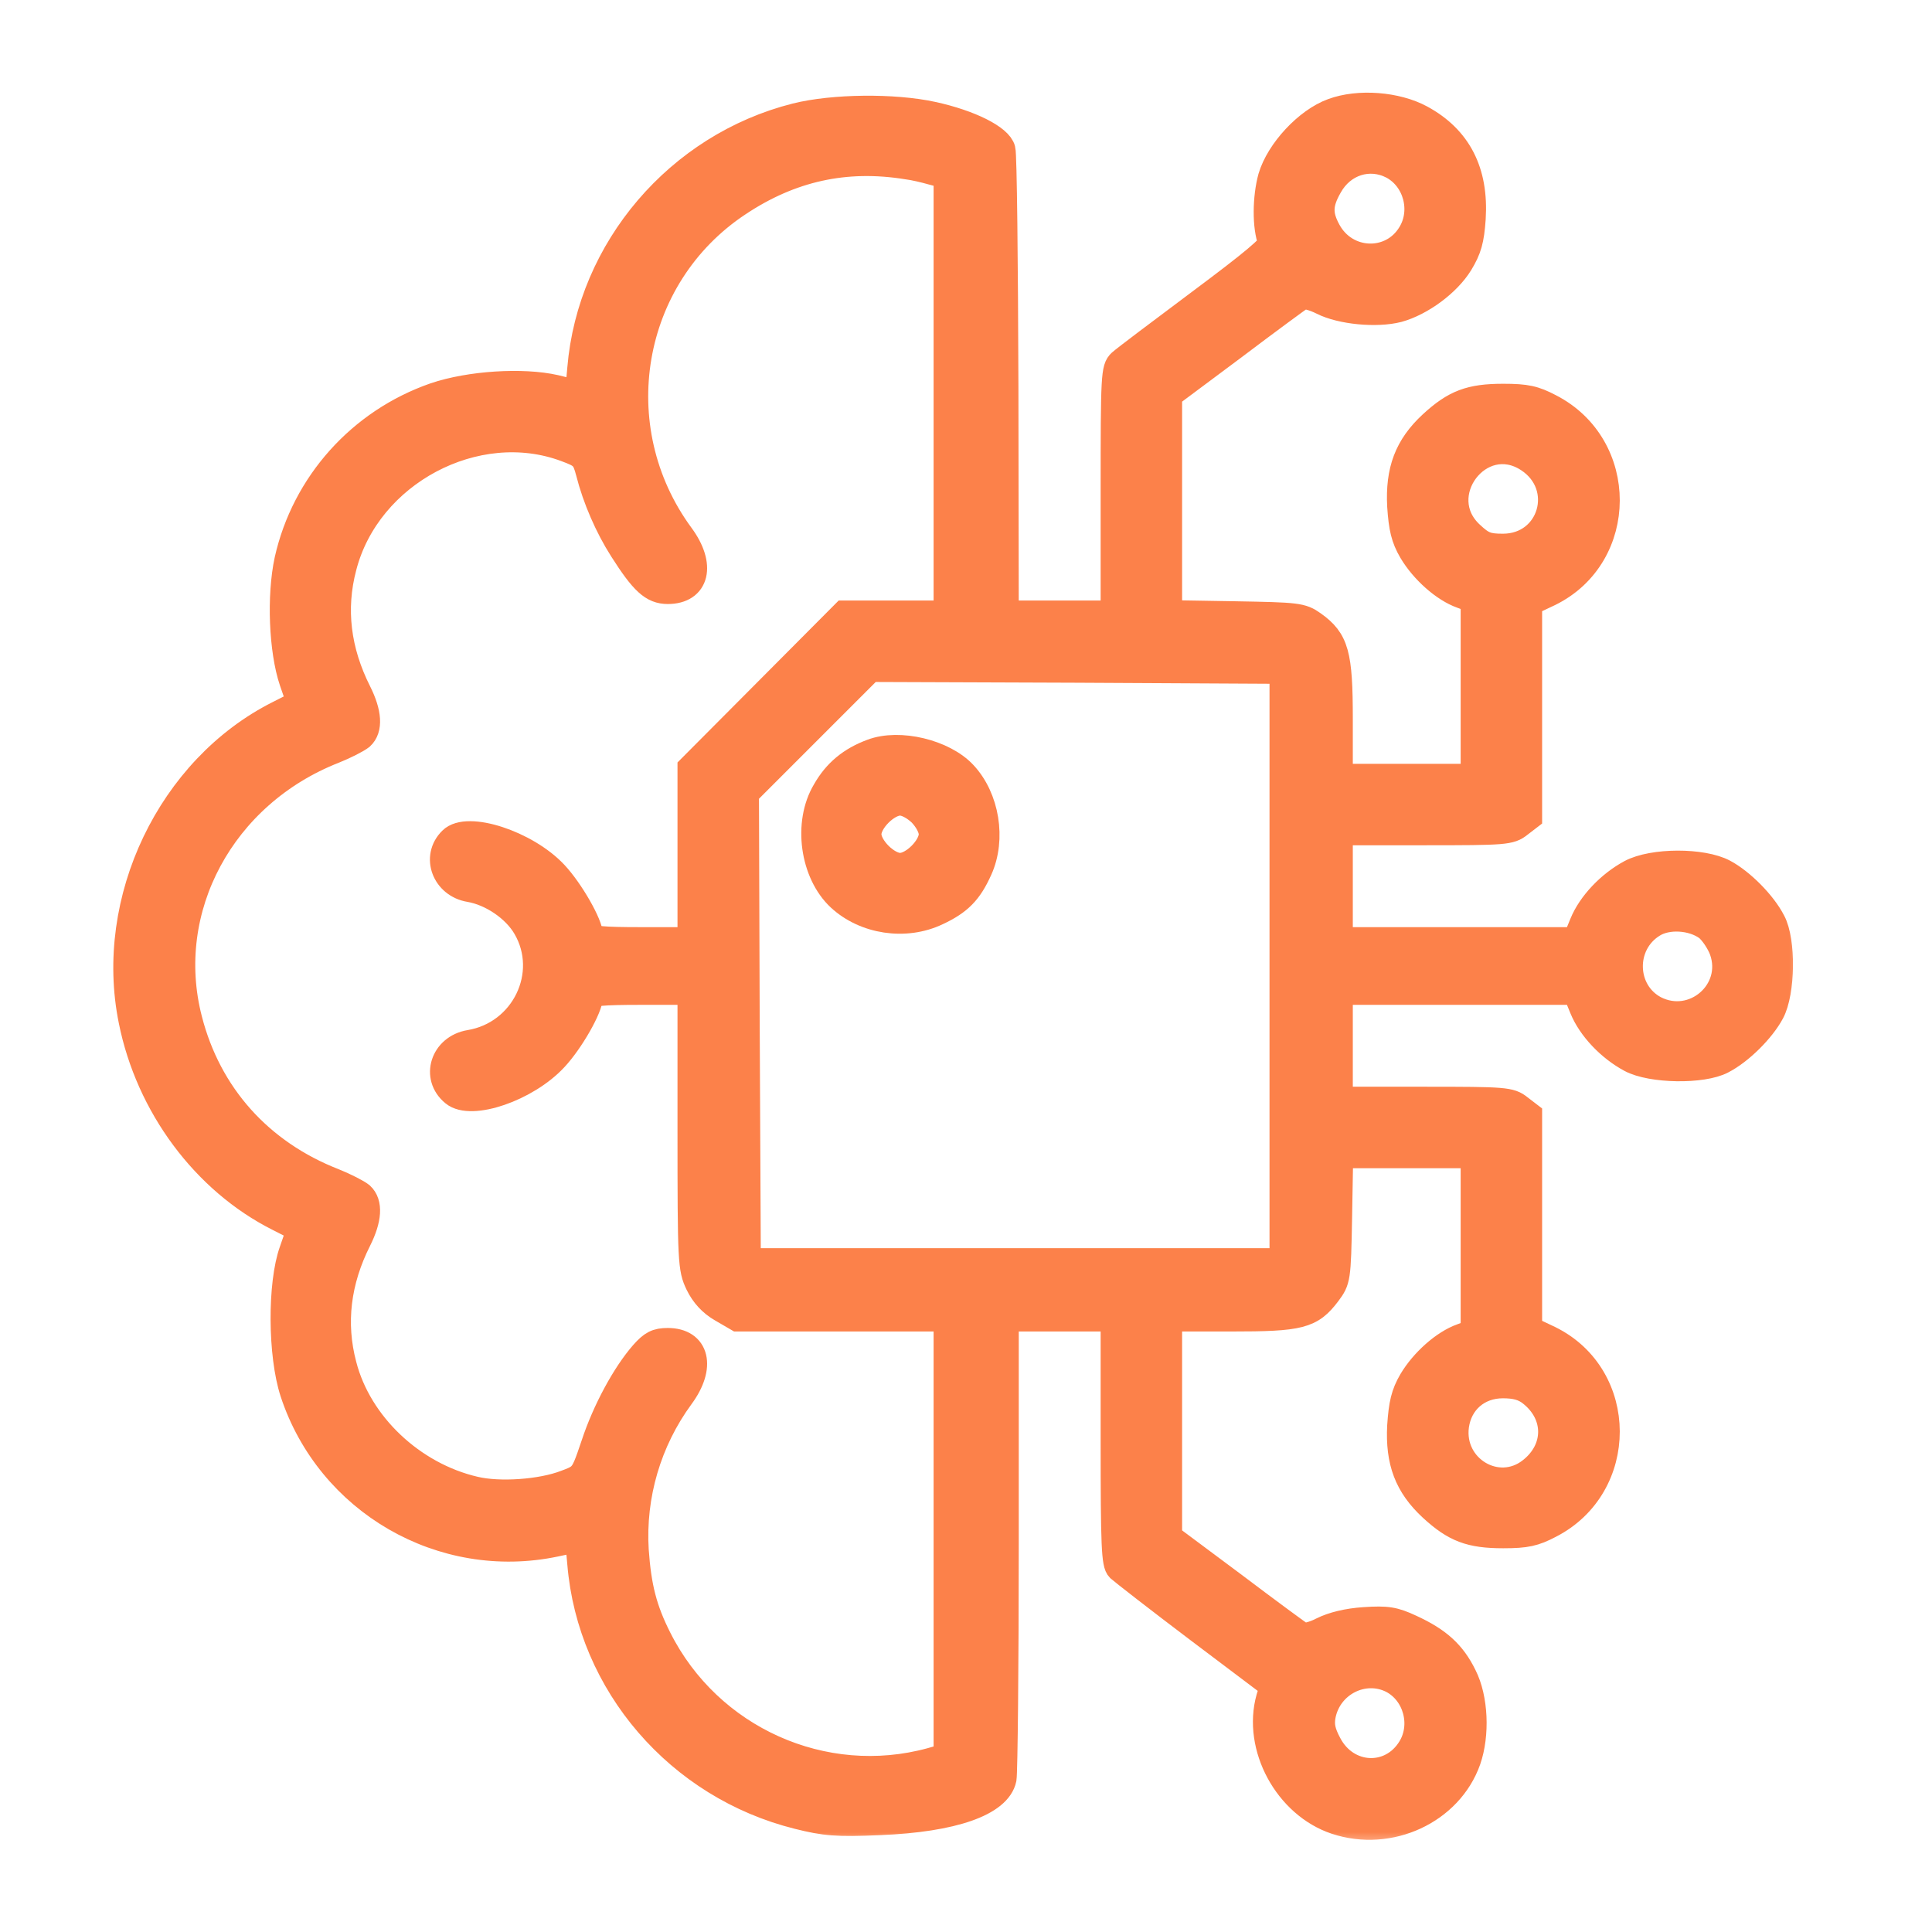
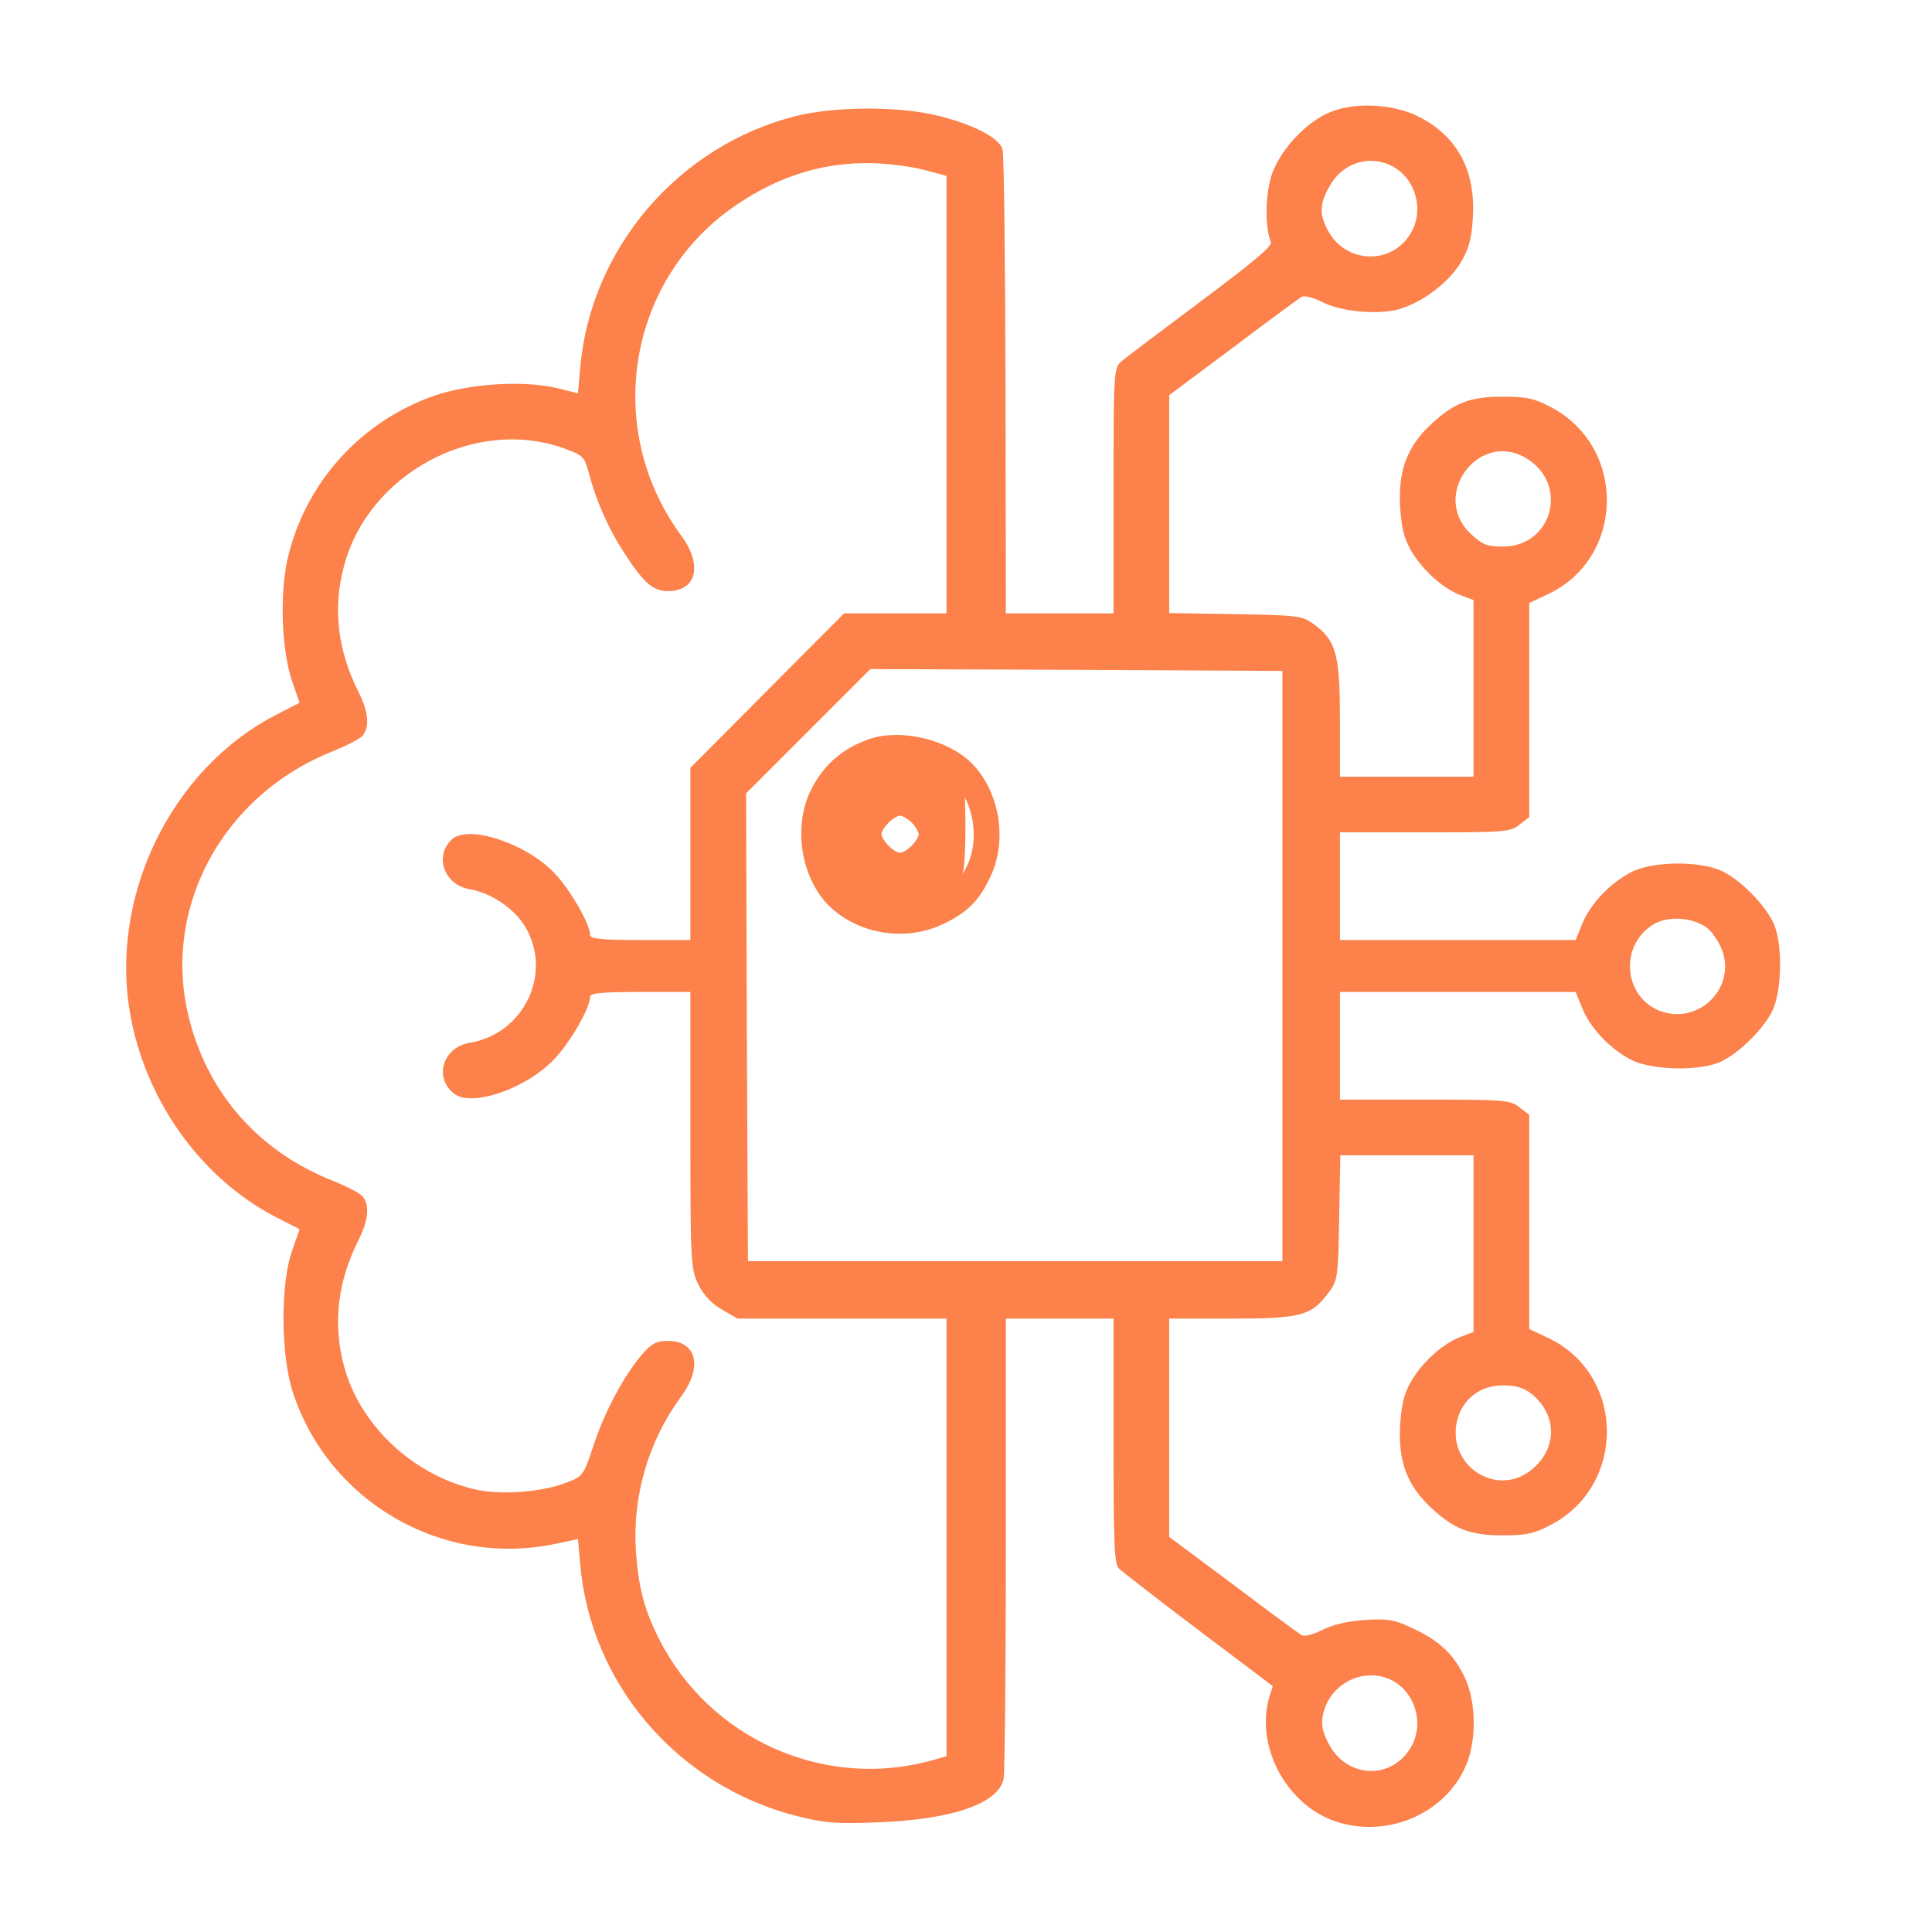
<svg xmlns="http://www.w3.org/2000/svg" width="61" height="61" viewBox="0 0 61 61" fill="none">
  <mask id="path-1-outside-1_1612_97" maskUnits="userSpaceOnUse" x="2.984" y="2.333" width="54" height="56" fill="black">
    <rect fill="white" x="2.984" y="2.333" width="54" height="56" />
    <path fill-rule="evenodd" clip-rule="evenodd" d="M26.052 24.969C26.392 24.371 26.861 23.985 27.529 23.738C28.396 23.41 29.802 23.75 30.435 24.43C31.15 25.192 31.361 26.492 30.927 27.453C30.611 28.157 30.294 28.485 29.591 28.813C28.583 29.293 27.306 29.094 26.509 28.356C25.665 27.57 25.443 25.988 26.052 24.969ZM29.415 26.34C29.415 26.153 29.275 25.895 29.076 25.684C28.865 25.485 28.607 25.344 28.419 25.344C28.009 25.344 27.423 25.93 27.423 26.34C27.423 26.75 28.009 27.336 28.419 27.336C28.829 27.336 29.415 26.75 29.415 26.34Z" />
-     <path fill-rule="evenodd" clip-rule="evenodd" d="M40.127 5.598C40.373 4.766 41.263 3.805 42.072 3.512C42.892 3.207 44.099 3.301 44.873 3.723C46.056 4.367 46.595 5.422 46.502 6.899C46.455 7.59 46.373 7.871 46.103 8.317C45.716 8.949 44.873 9.57 44.146 9.77C43.466 9.945 42.341 9.84 41.744 9.535C41.462 9.395 41.181 9.324 41.099 9.371C41.017 9.418 40.044 10.133 38.943 10.965L36.916 12.477V19.356L39.002 19.391C40.959 19.426 41.099 19.438 41.462 19.695C42.189 20.211 42.306 20.656 42.306 22.707V24.524H46.525V18.945L46.15 18.805C45.587 18.606 44.931 18.02 44.568 17.41C44.322 16.988 44.252 16.672 44.205 15.981C44.146 14.856 44.427 14.094 45.201 13.379C45.927 12.711 46.419 12.524 47.462 12.524C48.189 12.524 48.447 12.582 48.939 12.84C51.341 14.07 51.33 17.551 48.927 18.735L48.283 19.039V25.801L47.978 26.035C47.685 26.27 47.521 26.281 44.99 26.281H42.306V29.68H49.748L49.959 29.164C50.216 28.531 50.826 27.899 51.482 27.547C52.185 27.172 53.755 27.172 54.435 27.535C54.986 27.828 55.677 28.52 55.97 29.094C56.298 29.703 56.275 31.332 55.935 31.965C55.642 32.516 54.951 33.207 54.377 33.5C53.755 33.828 52.138 33.805 51.482 33.453C50.826 33.102 50.216 32.469 49.959 31.836L49.748 31.32H42.306V34.719H44.99C47.521 34.719 47.685 34.731 47.978 34.965L48.283 35.199V41.961L48.927 42.266C51.33 43.449 51.341 46.93 48.939 48.16C48.447 48.418 48.189 48.477 47.462 48.477C46.419 48.477 45.927 48.289 45.201 47.621C44.427 46.906 44.146 46.145 44.205 45.02C44.252 44.328 44.322 44.012 44.568 43.59C44.931 42.981 45.587 42.395 46.15 42.196L46.525 42.055V36.477H42.318L42.283 38.446C42.248 40.379 42.236 40.426 41.931 40.836C41.392 41.551 41.052 41.633 38.861 41.633H36.916V48.524L38.943 50.035C40.044 50.867 41.017 51.582 41.099 51.629C41.181 51.676 41.474 51.606 41.744 51.465C42.072 51.301 42.541 51.184 43.08 51.149C43.794 51.102 44.017 51.137 44.544 51.383C45.412 51.781 45.869 52.192 46.22 52.906C46.584 53.621 46.63 54.77 46.349 55.578C45.775 57.196 43.877 58.074 42.177 57.512C40.63 56.996 39.634 55.156 40.068 53.61L40.185 53.235L37.853 51.477C36.564 50.504 35.439 49.625 35.334 49.531C35.181 49.379 35.158 48.817 35.158 45.489V41.633H31.759V48.711C31.759 52.602 31.724 55.953 31.689 56.164C31.525 56.938 30.095 57.442 27.775 57.535C26.404 57.594 26.041 57.559 25.197 57.348C21.423 56.41 18.634 53.176 18.318 49.367L18.248 48.594L17.533 48.746C13.959 49.496 10.384 47.422 9.248 43.965C8.861 42.781 8.849 40.531 9.224 39.489L9.459 38.809L8.791 38.469C6.459 37.297 4.689 34.918 4.15 32.223C3.377 28.414 5.369 24.254 8.791 22.531L9.459 22.192L9.224 21.512C8.896 20.539 8.826 18.817 9.072 17.68C9.611 15.277 11.369 13.309 13.724 12.489C14.826 12.114 16.502 12.008 17.533 12.242L18.248 12.418L18.318 11.633C18.634 7.86 21.412 4.602 25.127 3.664C26.298 3.371 28.22 3.348 29.451 3.617C30.634 3.875 31.56 4.344 31.654 4.719C31.701 4.883 31.736 8.246 31.748 12.184L31.759 19.367H35.158V15.5C35.158 11.832 35.169 11.633 35.38 11.434C35.509 11.317 36.646 10.461 37.9 9.524C39.517 8.317 40.173 7.778 40.127 7.649C39.939 7.156 39.951 6.242 40.127 5.598ZM29.439 5.434C29.193 5.363 28.841 5.281 28.642 5.258C26.697 4.942 24.962 5.328 23.31 6.43C19.83 8.738 19.009 13.508 21.505 16.906C22.197 17.844 21.998 18.664 21.084 18.664C20.603 18.664 20.298 18.383 19.642 17.352C19.185 16.637 18.798 15.746 18.587 14.914C18.459 14.434 18.4 14.375 17.861 14.176C15.037 13.121 11.615 14.938 10.853 17.902C10.502 19.227 10.666 20.551 11.322 21.852C11.65 22.508 11.685 23.012 11.404 23.27C11.287 23.363 10.9 23.563 10.548 23.703C7.021 25.086 5.076 28.695 5.978 32.188C6.587 34.567 8.205 36.383 10.548 37.297C10.9 37.438 11.287 37.637 11.404 37.731C11.685 37.989 11.65 38.492 11.322 39.149C10.666 40.449 10.502 41.774 10.853 43.098C11.334 44.973 13.021 46.567 14.99 47.024C15.775 47.211 17.087 47.117 17.849 46.824C18.064 46.744 18.197 46.694 18.297 46.607C18.461 46.467 18.541 46.229 18.752 45.606C19.103 44.539 19.724 43.391 20.298 42.735C20.58 42.418 20.732 42.336 21.084 42.336C21.998 42.336 22.197 43.156 21.505 44.094C20.474 45.5 19.97 47.223 20.076 48.946C20.158 50.106 20.334 50.809 20.802 51.735C22.396 54.899 26.005 56.516 29.392 55.59L29.884 55.449V41.633H23.287L22.783 41.34C22.455 41.153 22.209 40.883 22.044 40.543C21.81 40.051 21.798 39.864 21.798 35.68V31.32H20.216C19.033 31.32 18.634 31.356 18.634 31.461C18.634 31.813 18.025 32.879 17.521 33.418C16.63 34.379 14.873 34.977 14.322 34.52C13.689 34.004 13.994 33.067 14.826 32.926C16.537 32.645 17.451 30.746 16.595 29.281C16.255 28.695 15.517 28.192 14.826 28.074C14.041 27.945 13.701 27.055 14.252 26.516C14.755 26.012 16.619 26.621 17.521 27.582C18.025 28.121 18.634 29.188 18.634 29.527C18.634 29.645 19.033 29.68 20.216 29.68H21.798V24.242L26.65 19.367H29.884V5.551L29.439 5.434ZM44.533 7.379C44.978 6.653 44.709 5.645 43.959 5.246C43.232 4.871 42.388 5.141 41.978 5.879C41.662 6.43 41.65 6.77 41.931 7.285C42.494 8.328 43.935 8.375 44.533 7.379ZM47.451 17.258C48.986 17.258 49.537 15.348 48.248 14.504C46.724 13.508 45.119 15.652 46.455 16.871C46.806 17.199 46.959 17.258 47.451 17.258ZM40.49 39.817V21.184L33.986 21.149L27.482 21.125L23.556 25.051L23.58 32.434L23.615 39.817H40.49ZM54.377 30.008C54.283 29.75 54.06 29.422 53.896 29.293C53.427 28.953 52.642 28.906 52.185 29.199C51.189 29.82 51.236 31.309 52.255 31.848C53.474 32.469 54.834 31.297 54.377 30.008ZM48.33 46.426C49.185 45.758 49.185 44.656 48.33 43.989C48.107 43.813 47.849 43.742 47.451 43.742C46.666 43.742 46.08 44.258 45.974 45.02C45.798 46.356 47.287 47.246 48.33 46.426ZM44.533 55.192C44.978 54.465 44.709 53.457 43.959 53.059C43.068 52.602 41.966 53.153 41.767 54.16C41.709 54.465 41.755 54.688 41.955 55.063C42.517 56.141 43.912 56.211 44.533 55.192Z" />
  </mask>
-   <path fill-rule="evenodd" clip-rule="evenodd" d="M26.052 24.969C26.392 24.371 26.861 23.985 27.529 23.738C28.396 23.41 29.802 23.75 30.435 24.43C31.15 25.192 31.361 26.492 30.927 27.453C30.611 28.157 30.294 28.485 29.591 28.813C28.583 29.293 27.306 29.094 26.509 28.356C25.665 27.57 25.443 25.988 26.052 24.969ZM29.415 26.34C29.415 26.153 29.275 25.895 29.076 25.684C28.865 25.485 28.607 25.344 28.419 25.344C28.009 25.344 27.423 25.93 27.423 26.34C27.423 26.75 28.009 27.336 28.419 27.336C28.829 27.336 29.415 26.75 29.415 26.34Z" fill="#FC814A" />
+   <path fill-rule="evenodd" clip-rule="evenodd" d="M26.052 24.969C26.392 24.371 26.861 23.985 27.529 23.738C28.396 23.41 29.802 23.75 30.435 24.43C30.611 28.157 30.294 28.485 29.591 28.813C28.583 29.293 27.306 29.094 26.509 28.356C25.665 27.57 25.443 25.988 26.052 24.969ZM29.415 26.34C29.415 26.153 29.275 25.895 29.076 25.684C28.865 25.485 28.607 25.344 28.419 25.344C28.009 25.344 27.423 25.93 27.423 26.34C27.423 26.75 28.009 27.336 28.419 27.336C28.829 27.336 29.415 26.75 29.415 26.34Z" fill="#FC814A" />
  <path fill-rule="evenodd" clip-rule="evenodd" d="M40.127 5.598C40.373 4.766 41.263 3.805 42.072 3.512C42.892 3.207 44.099 3.301 44.873 3.723C46.056 4.367 46.595 5.422 46.502 6.899C46.455 7.59 46.373 7.871 46.103 8.317C45.716 8.949 44.873 9.57 44.146 9.77C43.466 9.945 42.341 9.84 41.744 9.535C41.462 9.395 41.181 9.324 41.099 9.371C41.017 9.418 40.044 10.133 38.943 10.965L36.916 12.477V19.356L39.002 19.391C40.959 19.426 41.099 19.438 41.462 19.695C42.189 20.211 42.306 20.656 42.306 22.707V24.524H46.525V18.945L46.15 18.805C45.587 18.606 44.931 18.02 44.568 17.41C44.322 16.988 44.252 16.672 44.205 15.981C44.146 14.856 44.427 14.094 45.201 13.379C45.927 12.711 46.419 12.524 47.462 12.524C48.189 12.524 48.447 12.582 48.939 12.84C51.341 14.07 51.33 17.551 48.927 18.735L48.283 19.039V25.801L47.978 26.035C47.685 26.27 47.521 26.281 44.99 26.281H42.306V29.68H49.748L49.959 29.164C50.216 28.531 50.826 27.899 51.482 27.547C52.185 27.172 53.755 27.172 54.435 27.535C54.986 27.828 55.677 28.52 55.97 29.094C56.298 29.703 56.275 31.332 55.935 31.965C55.642 32.516 54.951 33.207 54.377 33.5C53.755 33.828 52.138 33.805 51.482 33.453C50.826 33.102 50.216 32.469 49.959 31.836L49.748 31.32H42.306V34.719H44.99C47.521 34.719 47.685 34.731 47.978 34.965L48.283 35.199V41.961L48.927 42.266C51.33 43.449 51.341 46.93 48.939 48.16C48.447 48.418 48.189 48.477 47.462 48.477C46.419 48.477 45.927 48.289 45.201 47.621C44.427 46.906 44.146 46.145 44.205 45.02C44.252 44.328 44.322 44.012 44.568 43.59C44.931 42.981 45.587 42.395 46.15 42.196L46.525 42.055V36.477H42.318L42.283 38.446C42.248 40.379 42.236 40.426 41.931 40.836C41.392 41.551 41.052 41.633 38.861 41.633H36.916V48.524L38.943 50.035C40.044 50.867 41.017 51.582 41.099 51.629C41.181 51.676 41.474 51.606 41.744 51.465C42.072 51.301 42.541 51.184 43.08 51.149C43.794 51.102 44.017 51.137 44.544 51.383C45.412 51.781 45.869 52.192 46.22 52.906C46.584 53.621 46.63 54.77 46.349 55.578C45.775 57.196 43.877 58.074 42.177 57.512C40.63 56.996 39.634 55.156 40.068 53.61L40.185 53.235L37.853 51.477C36.564 50.504 35.439 49.625 35.334 49.531C35.181 49.379 35.158 48.817 35.158 45.489V41.633H31.759V48.711C31.759 52.602 31.724 55.953 31.689 56.164C31.525 56.938 30.095 57.442 27.775 57.535C26.404 57.594 26.041 57.559 25.197 57.348C21.423 56.41 18.634 53.176 18.318 49.367L18.248 48.594L17.533 48.746C13.959 49.496 10.384 47.422 9.248 43.965C8.861 42.781 8.849 40.531 9.224 39.489L9.459 38.809L8.791 38.469C6.459 37.297 4.689 34.918 4.15 32.223C3.377 28.414 5.369 24.254 8.791 22.531L9.459 22.192L9.224 21.512C8.896 20.539 8.826 18.817 9.072 17.68C9.611 15.277 11.369 13.309 13.724 12.489C14.826 12.114 16.502 12.008 17.533 12.242L18.248 12.418L18.318 11.633C18.634 7.86 21.412 4.602 25.127 3.664C26.298 3.371 28.22 3.348 29.451 3.617C30.634 3.875 31.56 4.344 31.654 4.719C31.701 4.883 31.736 8.246 31.748 12.184L31.759 19.367H35.158V15.5C35.158 11.832 35.169 11.633 35.38 11.434C35.509 11.317 36.646 10.461 37.9 9.524C39.517 8.317 40.173 7.778 40.127 7.649C39.939 7.156 39.951 6.242 40.127 5.598ZM29.439 5.434C29.193 5.363 28.841 5.281 28.642 5.258C26.697 4.942 24.962 5.328 23.31 6.43C19.83 8.738 19.009 13.508 21.505 16.906C22.197 17.844 21.998 18.664 21.084 18.664C20.603 18.664 20.298 18.383 19.642 17.352C19.185 16.637 18.798 15.746 18.587 14.914C18.459 14.434 18.4 14.375 17.861 14.176C15.037 13.121 11.615 14.938 10.853 17.902C10.502 19.227 10.666 20.551 11.322 21.852C11.65 22.508 11.685 23.012 11.404 23.27C11.287 23.363 10.9 23.563 10.548 23.703C7.021 25.086 5.076 28.695 5.978 32.188C6.587 34.567 8.205 36.383 10.548 37.297C10.9 37.438 11.287 37.637 11.404 37.731C11.685 37.989 11.65 38.492 11.322 39.149C10.666 40.449 10.502 41.774 10.853 43.098C11.334 44.973 13.021 46.567 14.99 47.024C15.775 47.211 17.087 47.117 17.849 46.824C18.064 46.744 18.197 46.694 18.297 46.607C18.461 46.467 18.541 46.229 18.752 45.606C19.103 44.539 19.724 43.391 20.298 42.735C20.58 42.418 20.732 42.336 21.084 42.336C21.998 42.336 22.197 43.156 21.505 44.094C20.474 45.5 19.97 47.223 20.076 48.946C20.158 50.106 20.334 50.809 20.802 51.735C22.396 54.899 26.005 56.516 29.392 55.59L29.884 55.449V41.633H23.287L22.783 41.34C22.455 41.153 22.209 40.883 22.044 40.543C21.81 40.051 21.798 39.864 21.798 35.68V31.32H20.216C19.033 31.32 18.634 31.356 18.634 31.461C18.634 31.813 18.025 32.879 17.521 33.418C16.63 34.379 14.873 34.977 14.322 34.52C13.689 34.004 13.994 33.067 14.826 32.926C16.537 32.645 17.451 30.746 16.595 29.281C16.255 28.695 15.517 28.192 14.826 28.074C14.041 27.945 13.701 27.055 14.252 26.516C14.755 26.012 16.619 26.621 17.521 27.582C18.025 28.121 18.634 29.188 18.634 29.527C18.634 29.645 19.033 29.68 20.216 29.68H21.798V24.242L26.65 19.367H29.884V5.551L29.439 5.434ZM44.533 7.379C44.978 6.653 44.709 5.645 43.959 5.246C43.232 4.871 42.388 5.141 41.978 5.879C41.662 6.43 41.65 6.77 41.931 7.285C42.494 8.328 43.935 8.375 44.533 7.379ZM47.451 17.258C48.986 17.258 49.537 15.348 48.248 14.504C46.724 13.508 45.119 15.652 46.455 16.871C46.806 17.199 46.959 17.258 47.451 17.258ZM40.49 39.817V21.184L33.986 21.149L27.482 21.125L23.556 25.051L23.58 32.434L23.615 39.817H40.49ZM54.377 30.008C54.283 29.75 54.06 29.422 53.896 29.293C53.427 28.953 52.642 28.906 52.185 29.199C51.189 29.82 51.236 31.309 52.255 31.848C53.474 32.469 54.834 31.297 54.377 30.008ZM48.33 46.426C49.185 45.758 49.185 44.656 48.33 43.989C48.107 43.813 47.849 43.742 47.451 43.742C46.666 43.742 46.08 44.258 45.974 45.02C45.798 46.356 47.287 47.246 48.33 46.426ZM44.533 55.192C44.978 54.465 44.709 53.457 43.959 53.059C43.068 52.602 41.966 53.153 41.767 54.16C41.709 54.465 41.755 54.688 41.955 55.063C42.517 56.141 43.912 56.211 44.533 55.192Z" fill="#FC814A" />
  <path fill-rule="evenodd" clip-rule="evenodd" d="M26.052 24.969C26.392 24.371 26.861 23.985 27.529 23.738C28.396 23.41 29.802 23.75 30.435 24.43C31.15 25.192 31.361 26.492 30.927 27.453C30.611 28.157 30.294 28.485 29.591 28.813C28.583 29.293 27.306 29.094 26.509 28.356C25.665 27.57 25.443 25.988 26.052 24.969ZM29.415 26.34C29.415 26.153 29.275 25.895 29.076 25.684C28.865 25.485 28.607 25.344 28.419 25.344C28.009 25.344 27.423 25.93 27.423 26.34C27.423 26.75 28.009 27.336 28.419 27.336C28.829 27.336 29.415 26.75 29.415 26.34Z" stroke="#FC814A" stroke-width="0.814" mask="url(#path-1-outside-1_1612_97)" />
-   <path fill-rule="evenodd" clip-rule="evenodd" d="M40.127 5.598C40.373 4.766 41.263 3.805 42.072 3.512C42.892 3.207 44.099 3.301 44.873 3.723C46.056 4.367 46.595 5.422 46.502 6.899C46.455 7.59 46.373 7.871 46.103 8.317C45.716 8.949 44.873 9.57 44.146 9.77C43.466 9.945 42.341 9.84 41.744 9.535C41.462 9.395 41.181 9.324 41.099 9.371C41.017 9.418 40.044 10.133 38.943 10.965L36.916 12.477V19.356L39.002 19.391C40.959 19.426 41.099 19.438 41.462 19.695C42.189 20.211 42.306 20.656 42.306 22.707V24.524H46.525V18.945L46.15 18.805C45.587 18.606 44.931 18.02 44.568 17.41C44.322 16.988 44.252 16.672 44.205 15.981C44.146 14.856 44.427 14.094 45.201 13.379C45.927 12.711 46.419 12.524 47.462 12.524C48.189 12.524 48.447 12.582 48.939 12.84C51.341 14.07 51.33 17.551 48.927 18.735L48.283 19.039V25.801L47.978 26.035C47.685 26.27 47.521 26.281 44.99 26.281H42.306V29.68H49.748L49.959 29.164C50.216 28.531 50.826 27.899 51.482 27.547C52.185 27.172 53.755 27.172 54.435 27.535C54.986 27.828 55.677 28.52 55.97 29.094C56.298 29.703 56.275 31.332 55.935 31.965C55.642 32.516 54.951 33.207 54.377 33.5C53.755 33.828 52.138 33.805 51.482 33.453C50.826 33.102 50.216 32.469 49.959 31.836L49.748 31.32H42.306V34.719H44.99C47.521 34.719 47.685 34.731 47.978 34.965L48.283 35.199V41.961L48.927 42.266C51.33 43.449 51.341 46.93 48.939 48.16C48.447 48.418 48.189 48.477 47.462 48.477C46.419 48.477 45.927 48.289 45.201 47.621C44.427 46.906 44.146 46.145 44.205 45.02C44.252 44.328 44.322 44.012 44.568 43.59C44.931 42.981 45.587 42.395 46.15 42.196L46.525 42.055V36.477H42.318L42.283 38.446C42.248 40.379 42.236 40.426 41.931 40.836C41.392 41.551 41.052 41.633 38.861 41.633H36.916V48.524L38.943 50.035C40.044 50.867 41.017 51.582 41.099 51.629C41.181 51.676 41.474 51.606 41.744 51.465C42.072 51.301 42.541 51.184 43.08 51.149C43.794 51.102 44.017 51.137 44.544 51.383C45.412 51.781 45.869 52.192 46.22 52.906C46.584 53.621 46.63 54.77 46.349 55.578C45.775 57.196 43.877 58.074 42.177 57.512C40.63 56.996 39.634 55.156 40.068 53.61L40.185 53.235L37.853 51.477C36.564 50.504 35.439 49.625 35.334 49.531C35.181 49.379 35.158 48.817 35.158 45.489V41.633H31.759V48.711C31.759 52.602 31.724 55.953 31.689 56.164C31.525 56.938 30.095 57.442 27.775 57.535C26.404 57.594 26.041 57.559 25.197 57.348C21.423 56.41 18.634 53.176 18.318 49.367L18.248 48.594L17.533 48.746C13.959 49.496 10.384 47.422 9.248 43.965C8.861 42.781 8.849 40.531 9.224 39.489L9.459 38.809L8.791 38.469C6.459 37.297 4.689 34.918 4.15 32.223C3.377 28.414 5.369 24.254 8.791 22.531L9.459 22.192L9.224 21.512C8.896 20.539 8.826 18.817 9.072 17.68C9.611 15.277 11.369 13.309 13.724 12.489C14.826 12.114 16.502 12.008 17.533 12.242L18.248 12.418L18.318 11.633C18.634 7.86 21.412 4.602 25.127 3.664C26.298 3.371 28.22 3.348 29.451 3.617C30.634 3.875 31.56 4.344 31.654 4.719C31.701 4.883 31.736 8.246 31.748 12.184L31.759 19.367H35.158V15.5C35.158 11.832 35.169 11.633 35.38 11.434C35.509 11.317 36.646 10.461 37.9 9.524C39.517 8.317 40.173 7.778 40.127 7.649C39.939 7.156 39.951 6.242 40.127 5.598ZM29.439 5.434C29.193 5.363 28.841 5.281 28.642 5.258C26.697 4.942 24.962 5.328 23.31 6.43C19.83 8.738 19.009 13.508 21.505 16.906C22.197 17.844 21.998 18.664 21.084 18.664C20.603 18.664 20.298 18.383 19.642 17.352C19.185 16.637 18.798 15.746 18.587 14.914C18.459 14.434 18.4 14.375 17.861 14.176C15.037 13.121 11.615 14.938 10.853 17.902C10.502 19.227 10.666 20.551 11.322 21.852C11.65 22.508 11.685 23.012 11.404 23.27C11.287 23.363 10.9 23.563 10.548 23.703C7.021 25.086 5.076 28.695 5.978 32.188C6.587 34.567 8.205 36.383 10.548 37.297C10.9 37.438 11.287 37.637 11.404 37.731C11.685 37.989 11.65 38.492 11.322 39.149C10.666 40.449 10.502 41.774 10.853 43.098C11.334 44.973 13.021 46.567 14.99 47.024C15.775 47.211 17.087 47.117 17.849 46.824C18.064 46.744 18.197 46.694 18.297 46.607C18.461 46.467 18.541 46.229 18.752 45.606C19.103 44.539 19.724 43.391 20.298 42.735C20.58 42.418 20.732 42.336 21.084 42.336C21.998 42.336 22.197 43.156 21.505 44.094C20.474 45.5 19.97 47.223 20.076 48.946C20.158 50.106 20.334 50.809 20.802 51.735C22.396 54.899 26.005 56.516 29.392 55.59L29.884 55.449V41.633H23.287L22.783 41.34C22.455 41.153 22.209 40.883 22.044 40.543C21.81 40.051 21.798 39.864 21.798 35.68V31.32H20.216C19.033 31.32 18.634 31.356 18.634 31.461C18.634 31.813 18.025 32.879 17.521 33.418C16.63 34.379 14.873 34.977 14.322 34.52C13.689 34.004 13.994 33.067 14.826 32.926C16.537 32.645 17.451 30.746 16.595 29.281C16.255 28.695 15.517 28.192 14.826 28.074C14.041 27.945 13.701 27.055 14.252 26.516C14.755 26.012 16.619 26.621 17.521 27.582C18.025 28.121 18.634 29.188 18.634 29.527C18.634 29.645 19.033 29.68 20.216 29.68H21.798V24.242L26.65 19.367H29.884V5.551L29.439 5.434ZM44.533 7.379C44.978 6.653 44.709 5.645 43.959 5.246C43.232 4.871 42.388 5.141 41.978 5.879C41.662 6.43 41.65 6.77 41.931 7.285C42.494 8.328 43.935 8.375 44.533 7.379ZM47.451 17.258C48.986 17.258 49.537 15.348 48.248 14.504C46.724 13.508 45.119 15.652 46.455 16.871C46.806 17.199 46.959 17.258 47.451 17.258ZM40.49 39.817V21.184L33.986 21.149L27.482 21.125L23.556 25.051L23.58 32.434L23.615 39.817H40.49ZM54.377 30.008C54.283 29.75 54.06 29.422 53.896 29.293C53.427 28.953 52.642 28.906 52.185 29.199C51.189 29.82 51.236 31.309 52.255 31.848C53.474 32.469 54.834 31.297 54.377 30.008ZM48.33 46.426C49.185 45.758 49.185 44.656 48.33 43.989C48.107 43.813 47.849 43.742 47.451 43.742C46.666 43.742 46.08 44.258 45.974 45.02C45.798 46.356 47.287 47.246 48.33 46.426ZM44.533 55.192C44.978 54.465 44.709 53.457 43.959 53.059C43.068 52.602 41.966 53.153 41.767 54.16C41.709 54.465 41.755 54.688 41.955 55.063C42.517 56.141 43.912 56.211 44.533 55.192Z" stroke="#FC814A" stroke-width="0.814" mask="url(#path-1-outside-1_1612_97)" />
</svg>